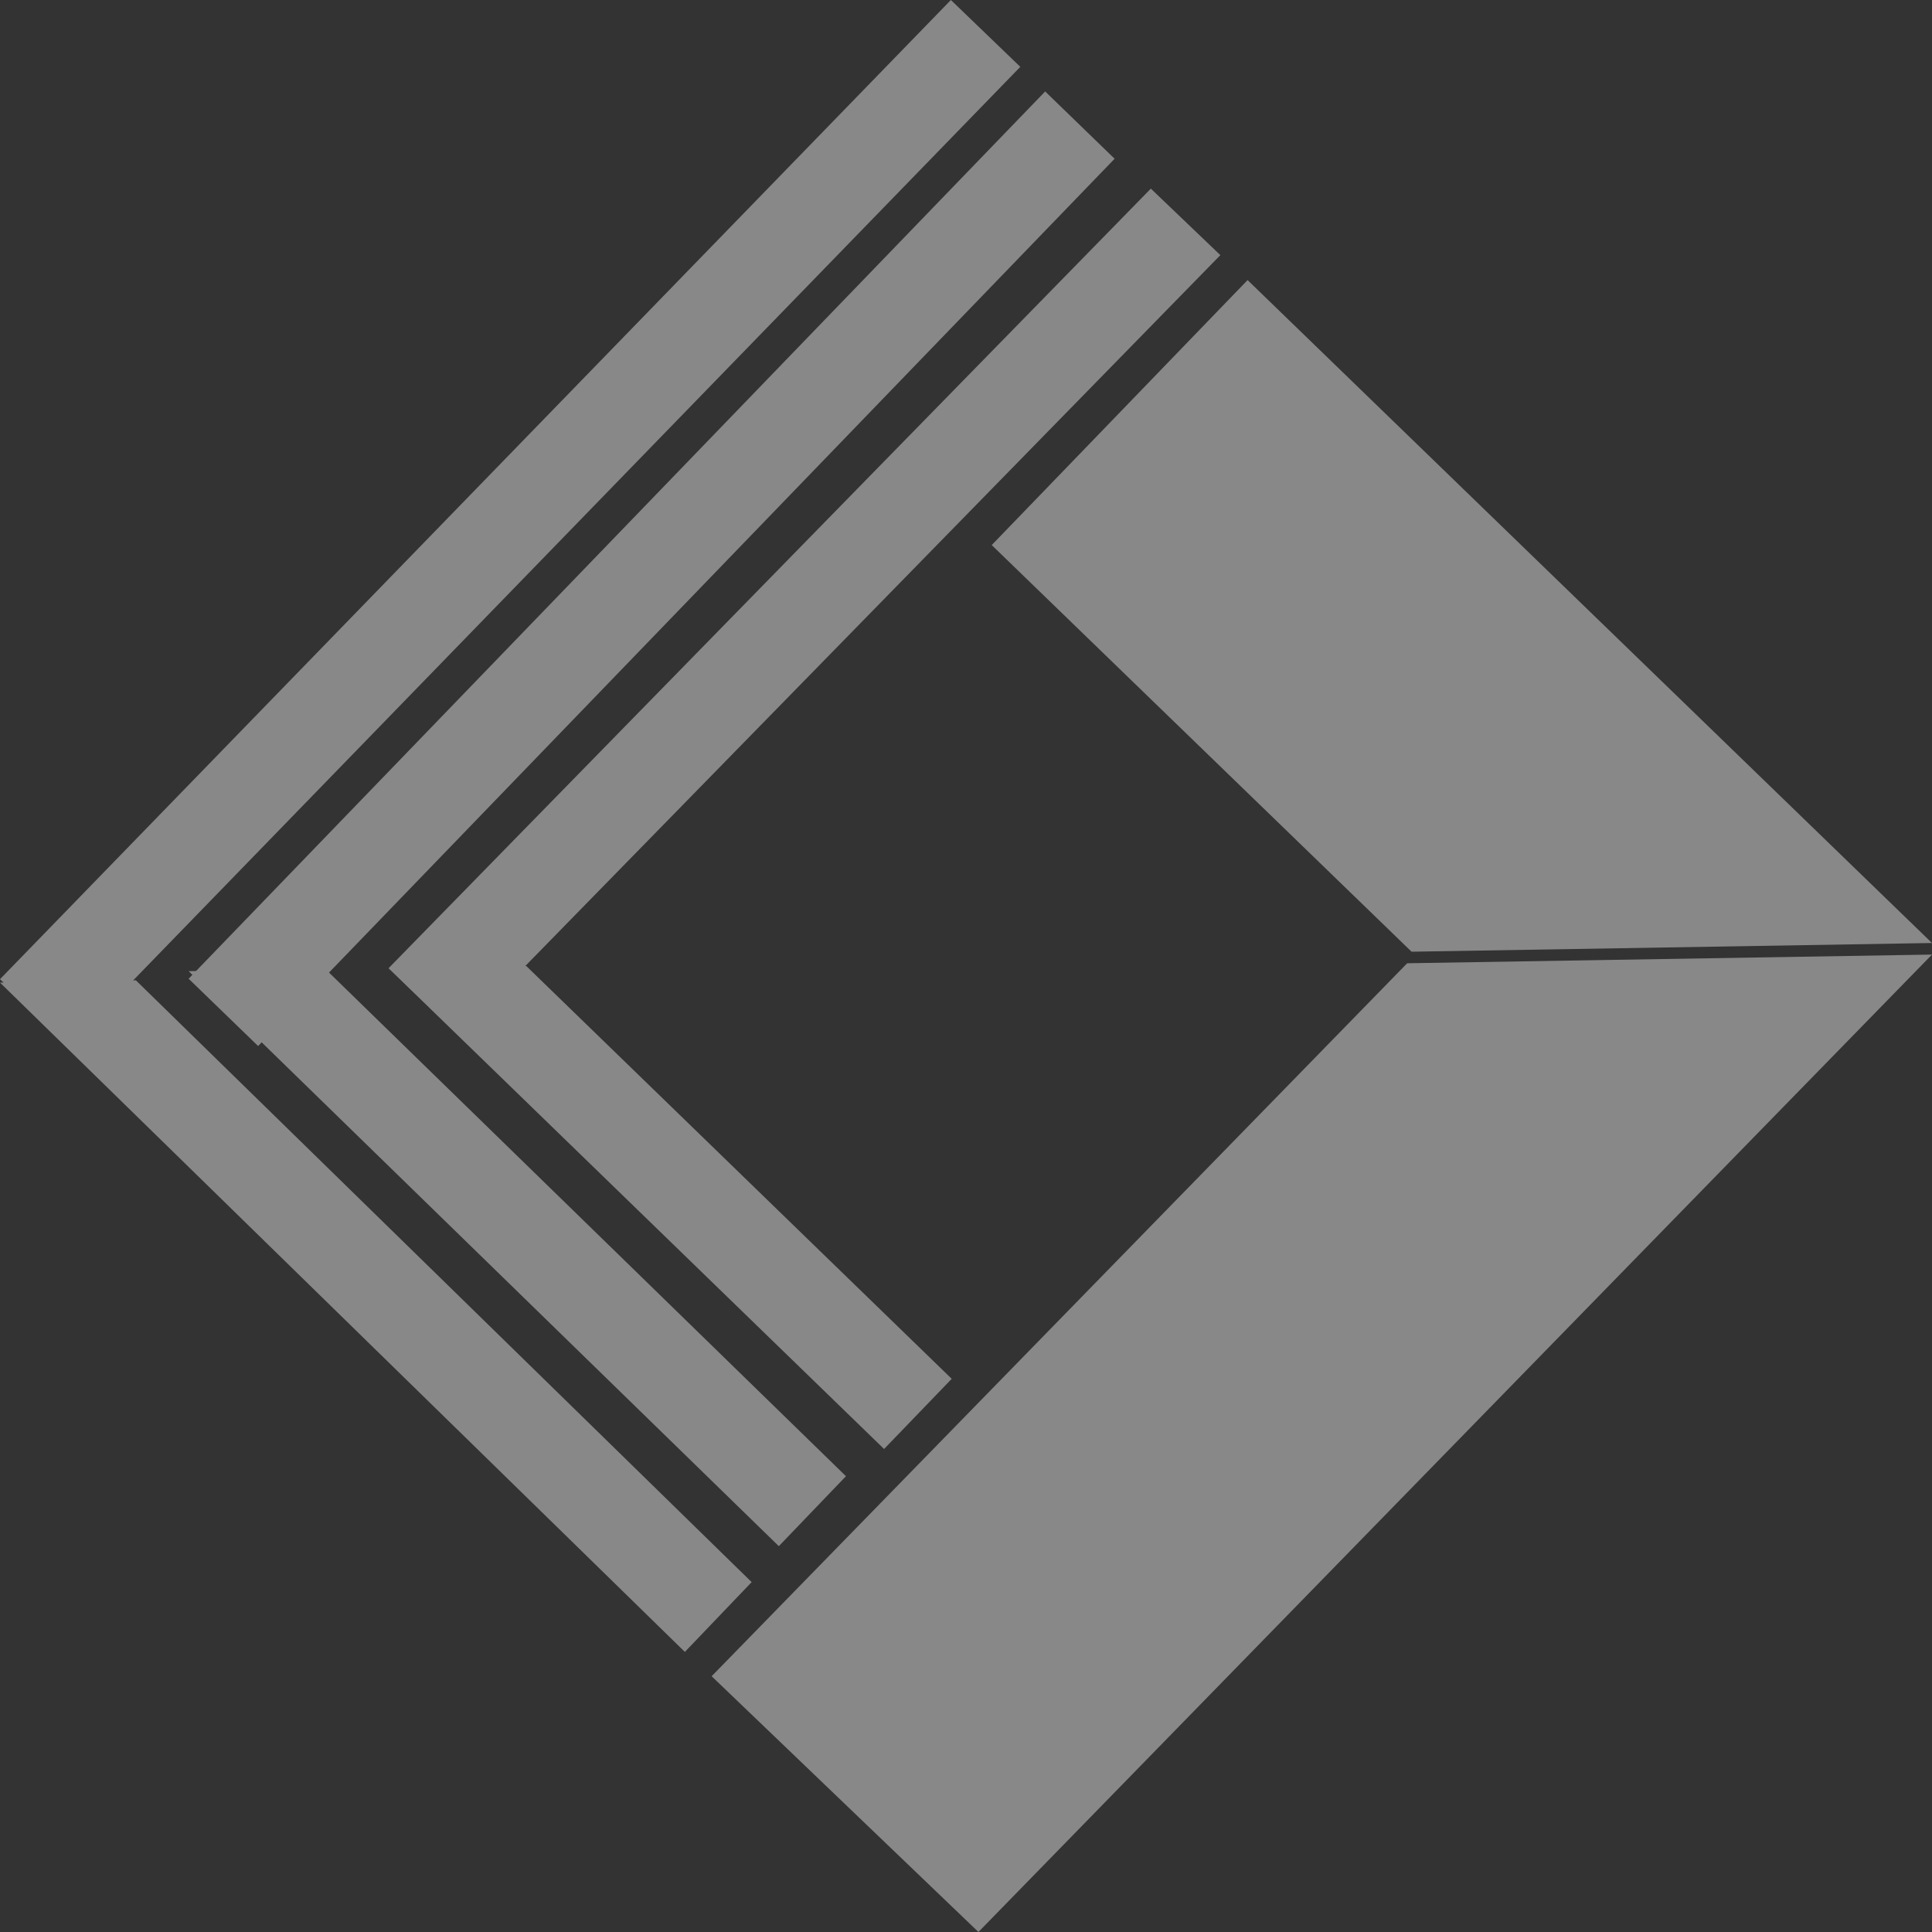
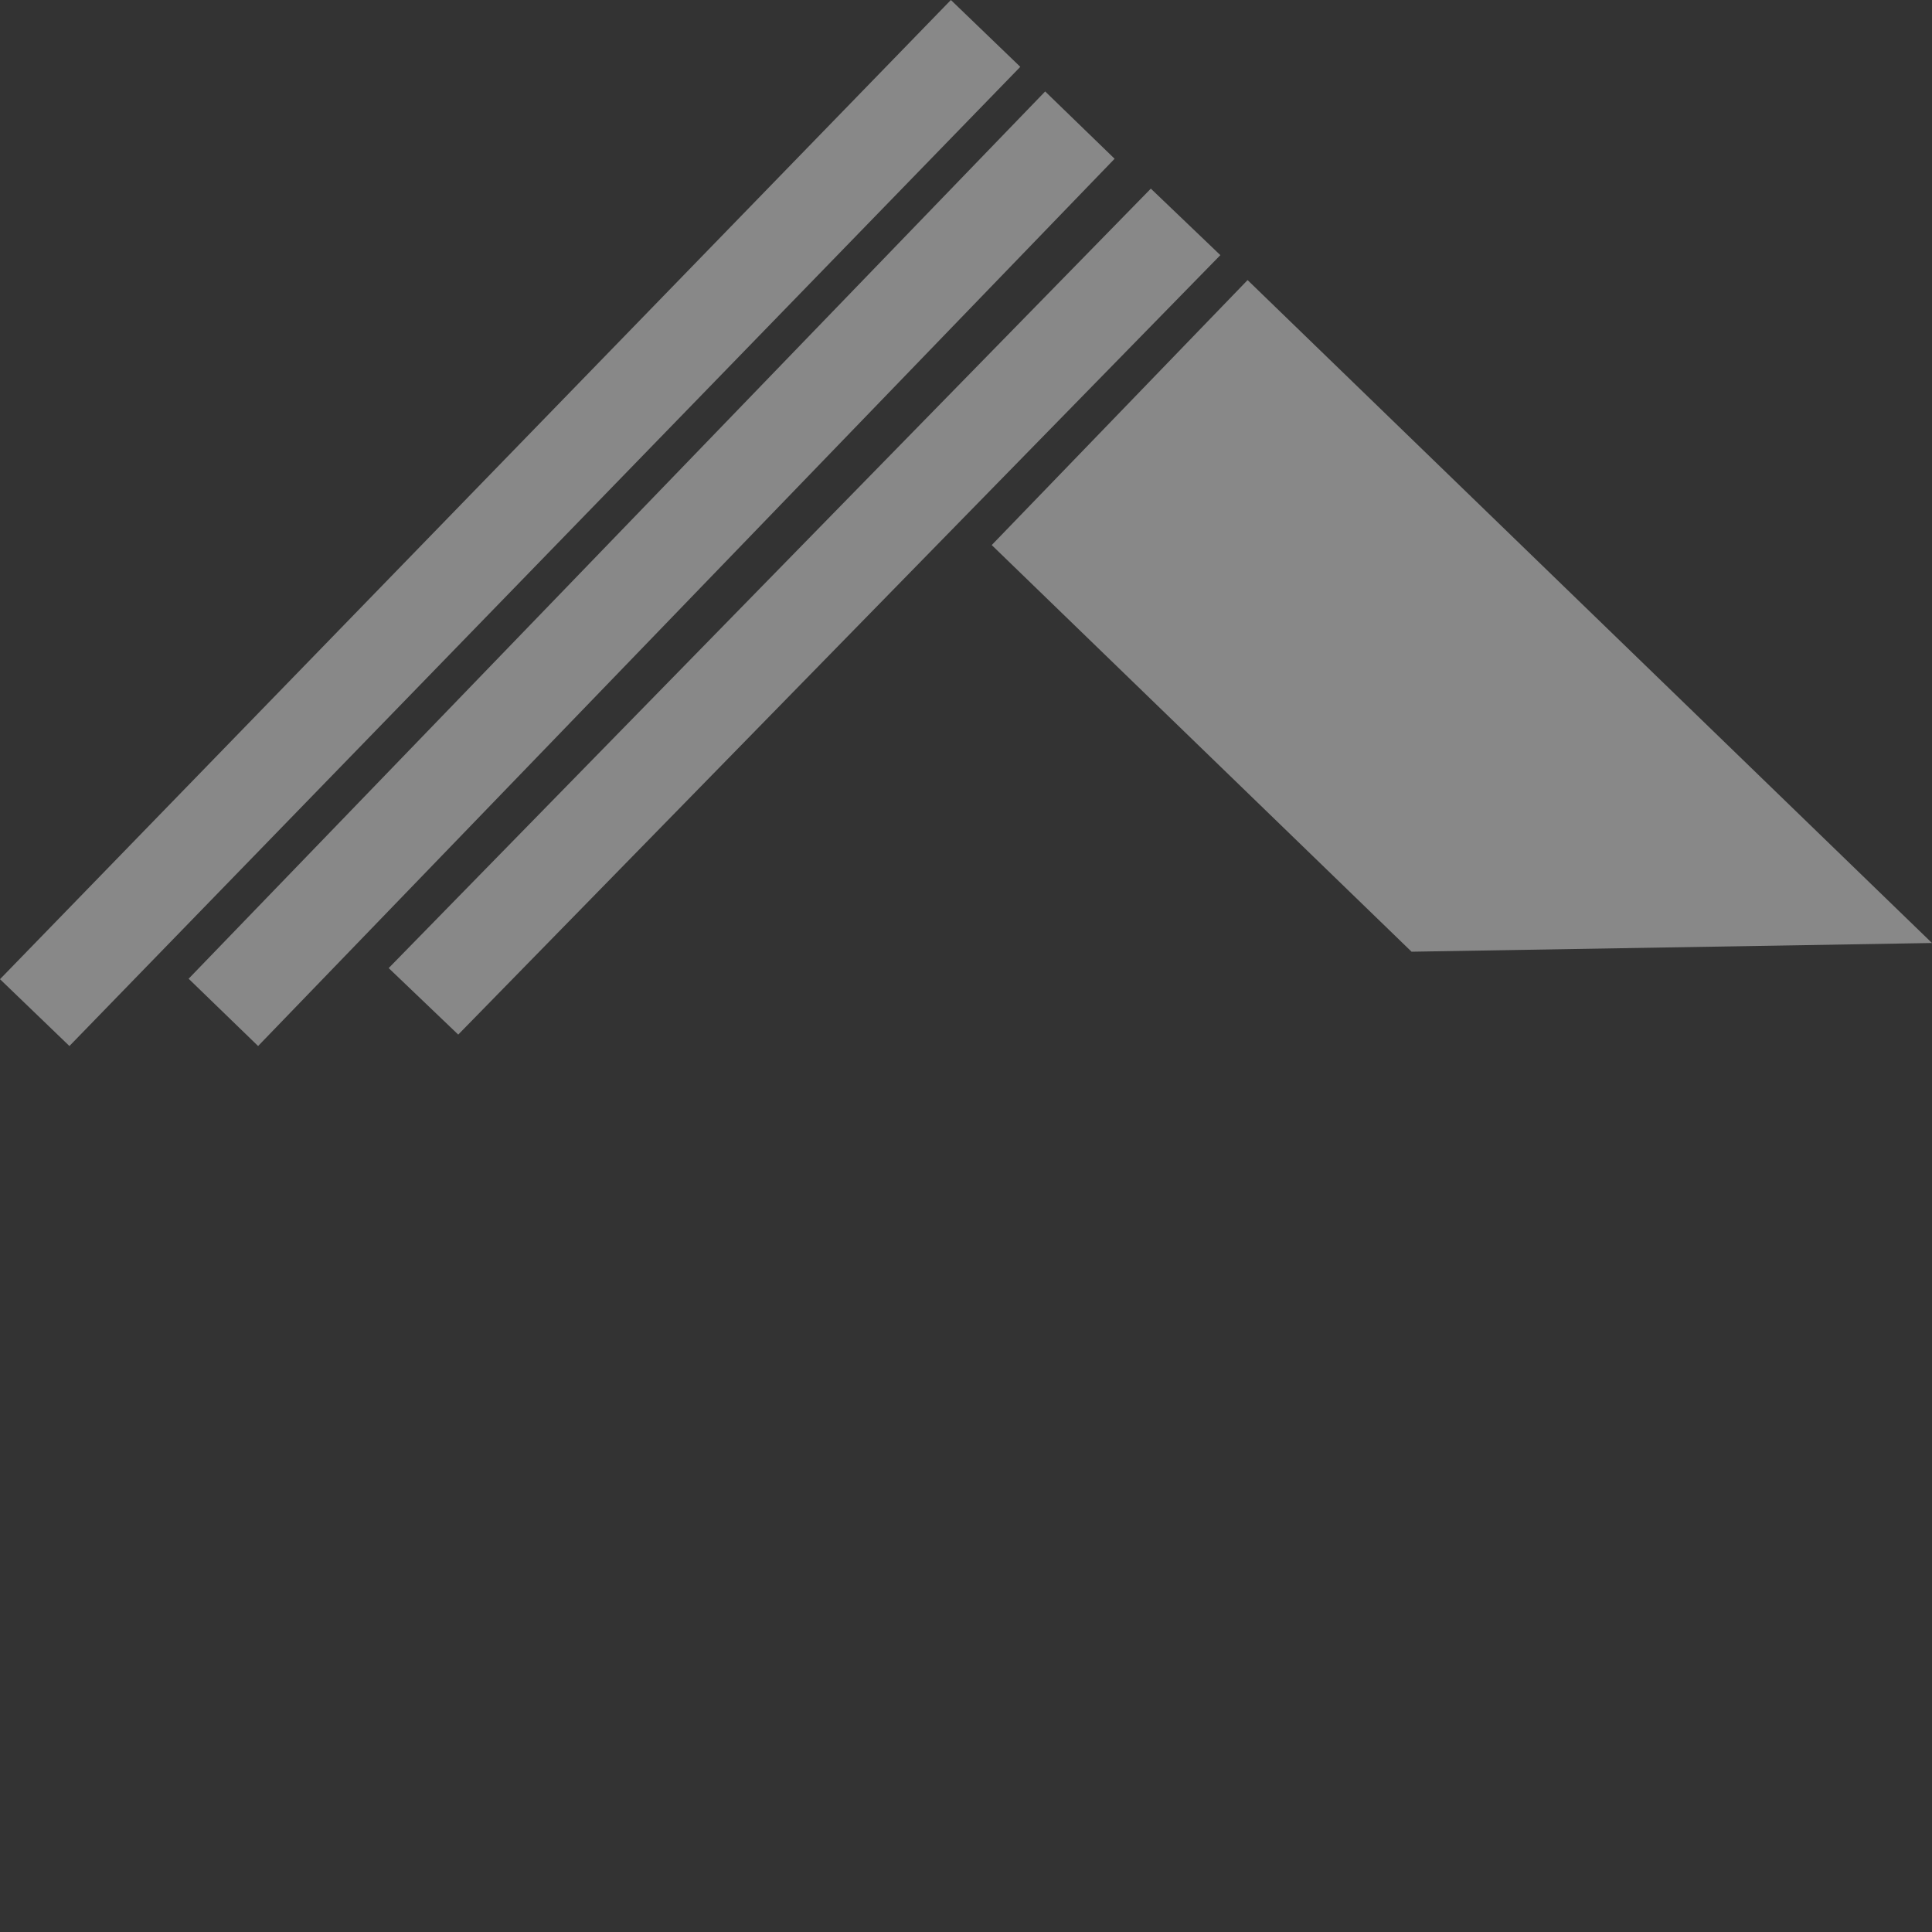
<svg xmlns="http://www.w3.org/2000/svg" width="676" height="676">
  <rect width="100%" height="100%" fill="#333333" stroke="none" />
  <g fill="#fff" fill-rule="evenodd" opacity=".416">
    <path d="M332.71 0 0 342.613 24.29 366 357 23.387zM90.31 366 66 342.452 365.7 32 390 55.548zM347 190.716 493.904 333 676 329.953l-24.152-23.39-62.87-60.895L436.526 98zM160.334 362 136 338.729 402.675 66 427 89.271z" />
-     <path d="m136 338.812 48.138-.812L333 482.444 309.336 507zm-70 .998 47.793-.81L296 516.52 272.505 541zm-66 3.998L239.631 578 263 553.576 47.537 343zm492.364-6.766L249 586.507 342.352 676 591.13 420.98l61.32-62.844L676 334z" />
  </g>
</svg>